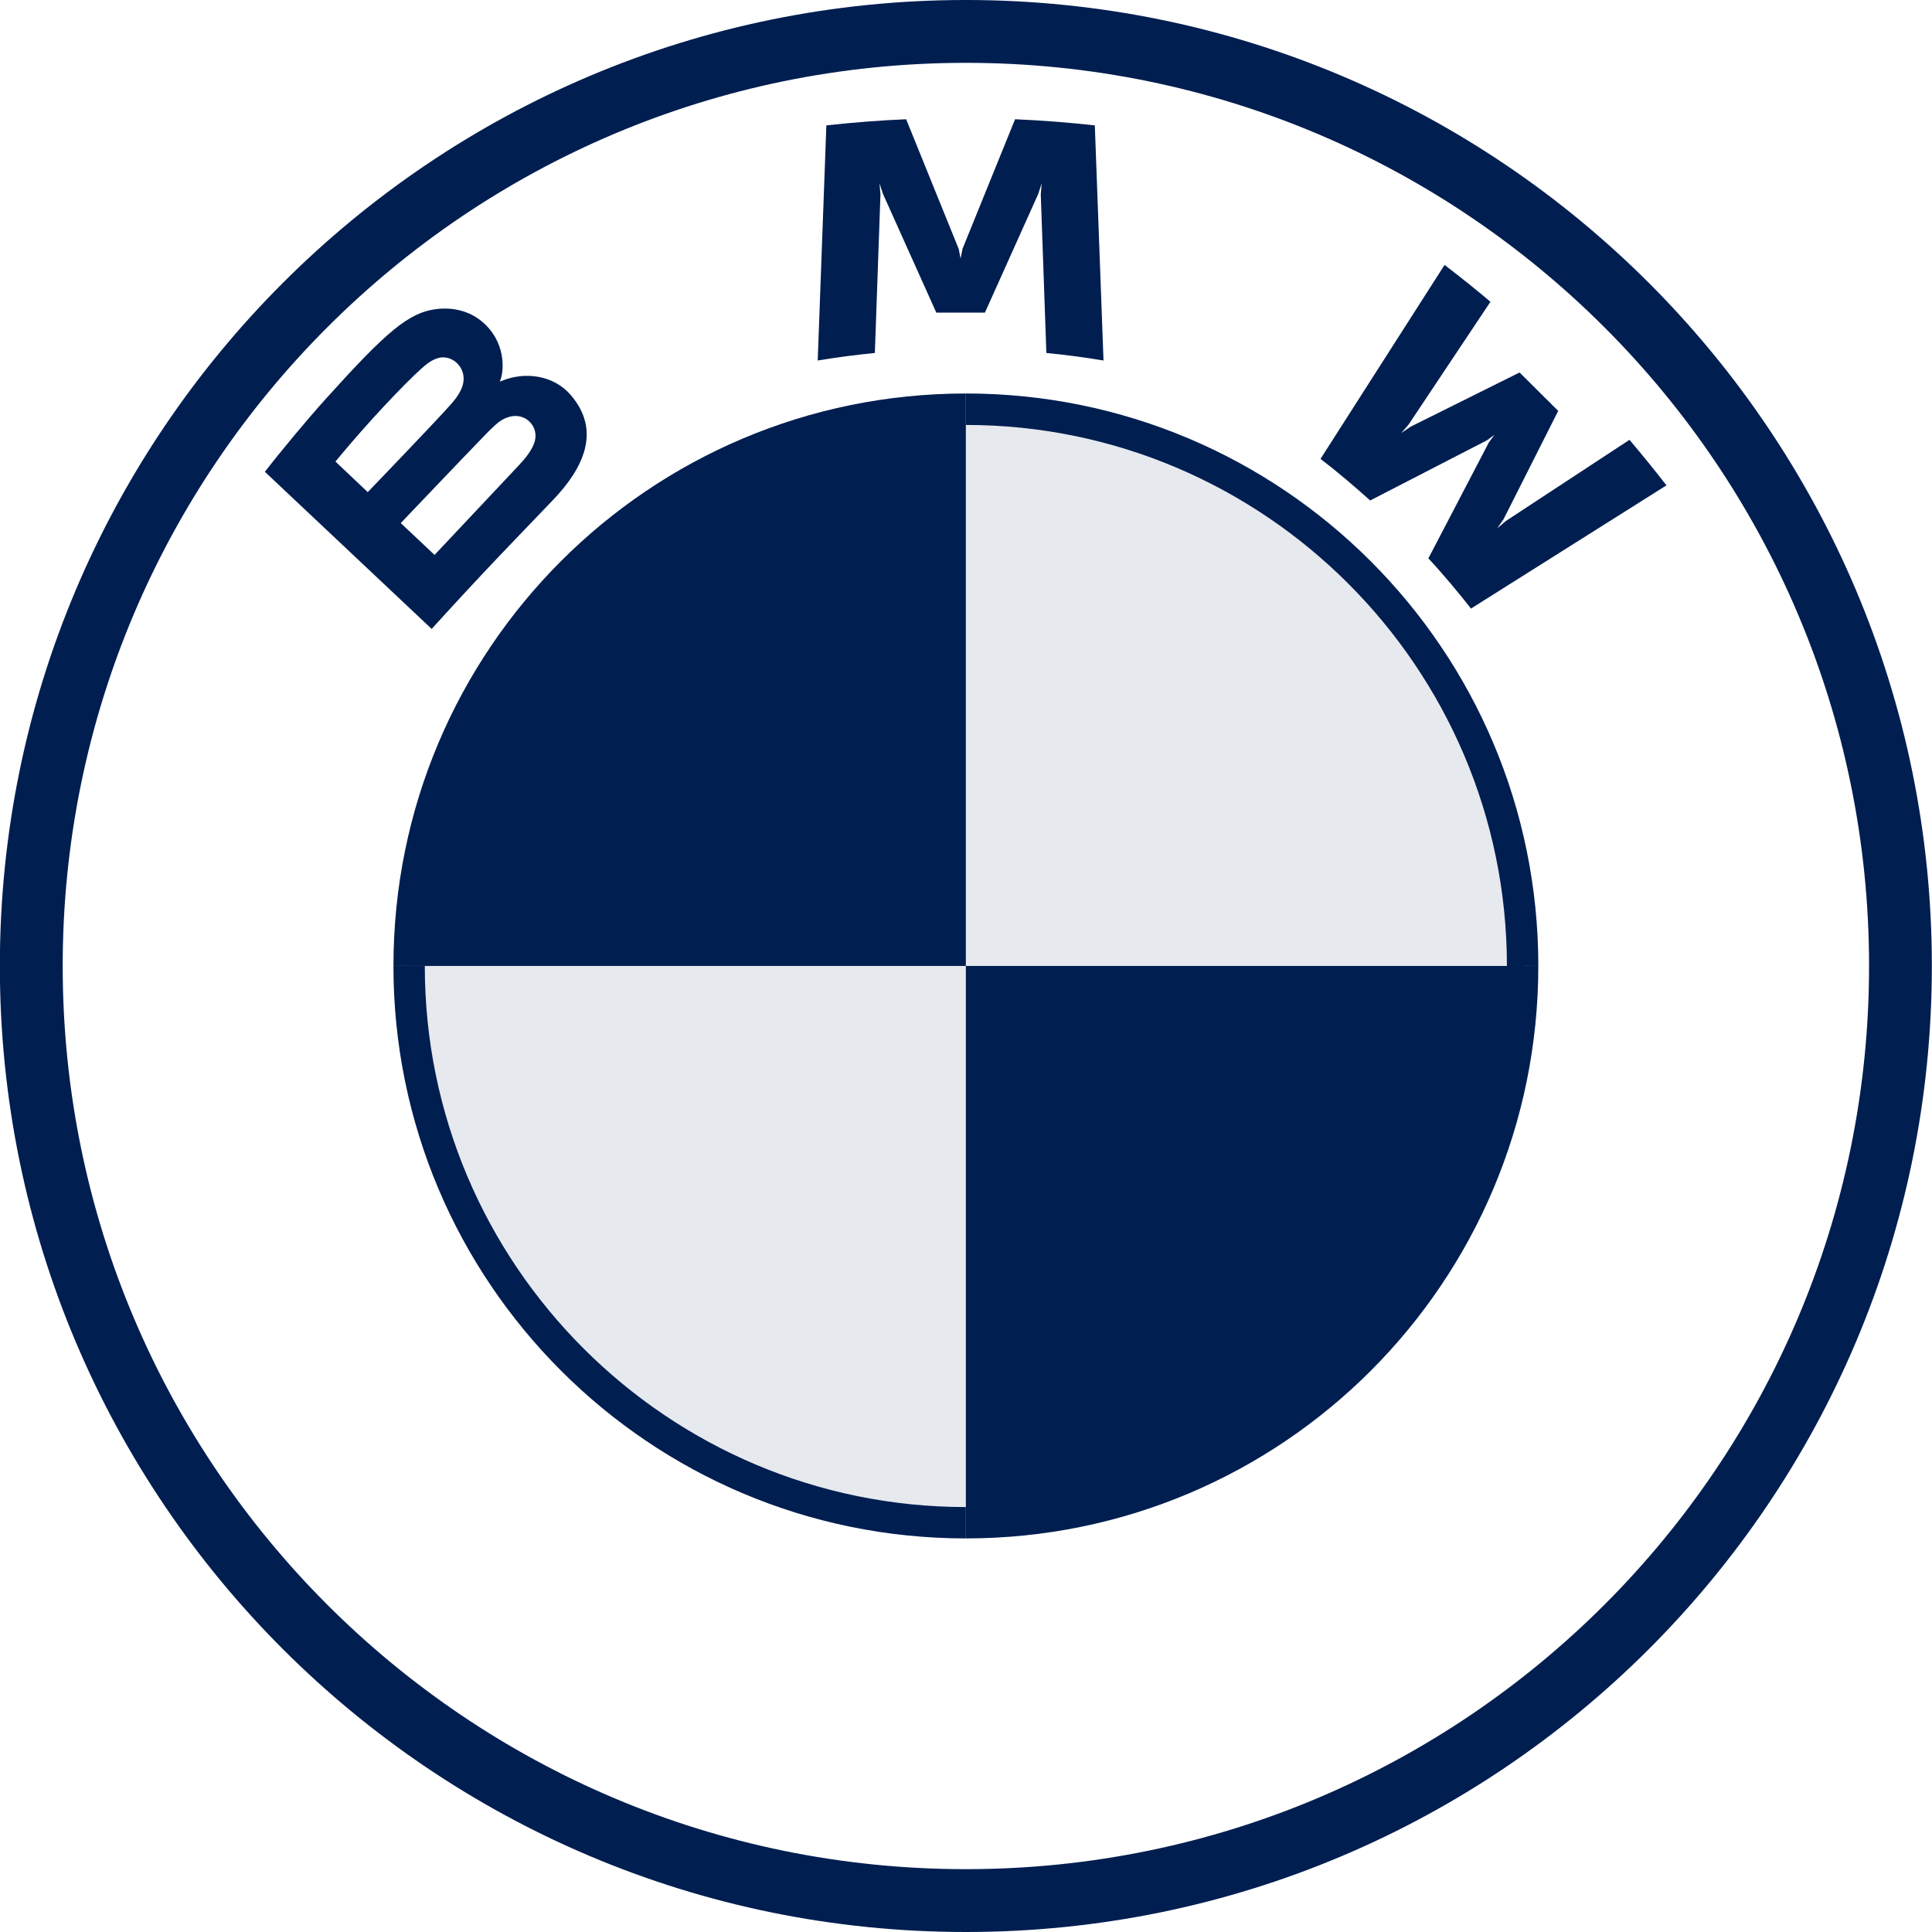
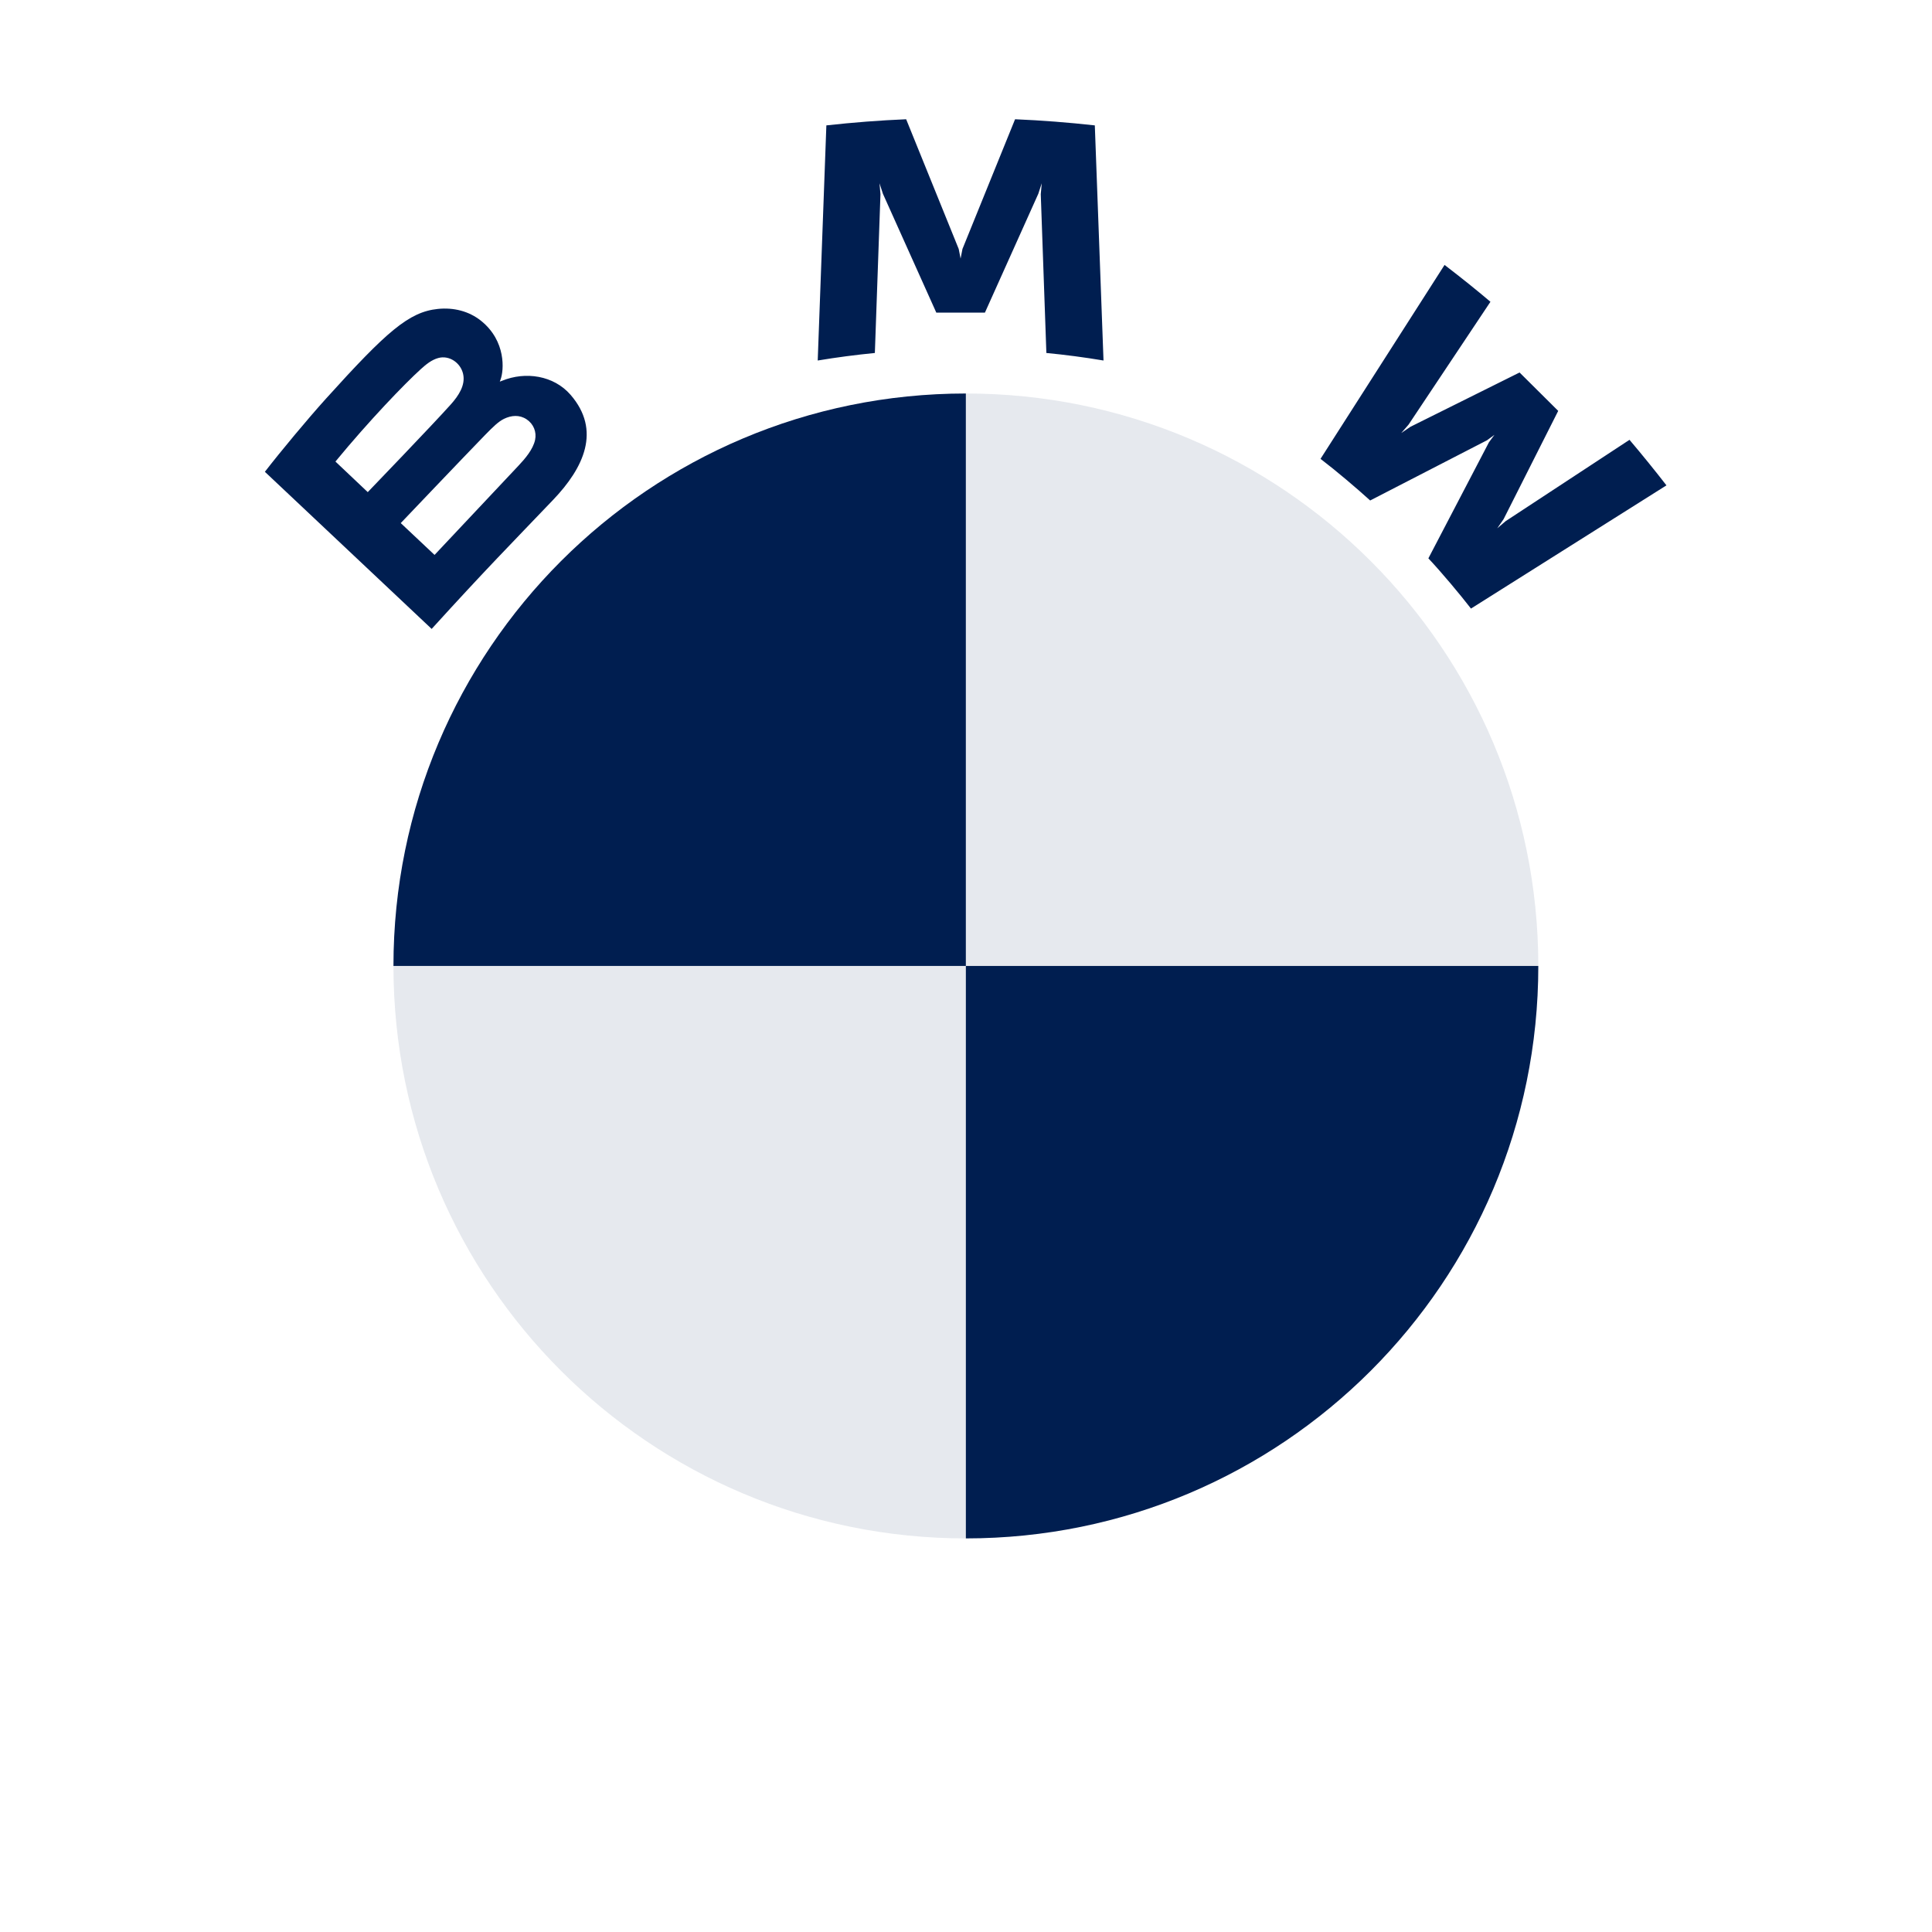
<svg xmlns="http://www.w3.org/2000/svg" fill="none" viewBox="62.29 0 40 40">
  <path d="M94.139 19.999C94.139 26.549 88.837 31.851 82.287 31.851V19.999H94.139ZM82.287 8.147V19.999H70.436C70.436 13.449 75.737 8.147 82.287 8.147Z" fill="#001E50" />
  <path d="M82.287 8.147C88.837 8.147 94.139 13.449 94.139 19.999H82.287V8.147ZM70.436 19.999H82.287V31.851C75.737 31.851 70.436 26.549 70.436 19.999Z" fill="#001E50" fill-opacity="0.1" />
-   <path d="M82.287 8.147L82.287 8.798C88.463 8.798 93.489 13.823 93.489 20L94.139 19.999C94.139 13.454 88.833 8.147 82.287 8.147ZM82.287 31.202C76.111 31.202 71.085 26.177 71.085 20L70.436 19.999C70.436 26.544 75.742 31.851 82.287 31.851M82.287 0C71.242 0 62.287 8.955 62.287 20C62.287 31.045 71.242 40 82.287 40C93.332 40 102.287 31.045 102.287 20C102.287 8.955 93.332 0 82.287 0ZM100.987 20C100.987 30.327 92.615 38.699 82.287 38.699C71.959 38.699 63.588 30.327 63.588 20C63.588 9.673 71.96 1.301 82.287 1.301C92.614 1.301 100.987 9.673 100.987 20Z" fill="#001E50" />
  <path d="M73.74 10.351C74.379 9.683 74.741 8.91 74.102 8.173C73.754 7.773 73.17 7.685 72.686 7.883L72.638 7.901L72.653 7.859C72.725 7.669 72.771 7.062 72.251 6.643C71.997 6.439 71.678 6.363 71.356 6.396C70.756 6.457 70.294 6.864 69.037 8.256C68.658 8.676 68.106 9.339 67.774 9.768L71.227 13.021C72.371 11.763 72.838 11.295 73.74 10.351ZM69.235 9.556C69.93 8.711 70.669 7.944 71.004 7.641C71.11 7.545 71.225 7.45 71.365 7.412C71.591 7.35 71.825 7.51 71.878 7.741C71.931 7.974 71.784 8.194 71.621 8.376C71.253 8.788 69.904 10.189 69.904 10.189L69.235 9.556ZM70.587 10.83C70.587 10.83 71.9 9.451 72.329 9.01C72.5 8.835 72.609 8.728 72.726 8.671C72.878 8.598 73.043 8.583 73.192 8.681C73.337 8.777 73.404 8.944 73.368 9.11C73.324 9.307 73.162 9.495 73.028 9.638C72.847 9.831 71.29 11.487 71.287 11.489L70.587 10.83ZM82.682 6.472L83.787 4.012L83.858 3.794L83.838 4.022L83.954 7.308C84.342 7.345 84.743 7.398 85.137 7.464L84.957 2.596C84.405 2.535 83.856 2.492 83.306 2.469L82.217 5.154L82.178 5.353L82.139 5.154L81.051 2.469C80.501 2.492 79.951 2.535 79.399 2.596L79.22 7.464C79.614 7.398 80.015 7.346 80.403 7.308L80.519 4.022L80.499 3.794L80.57 4.012L81.675 6.472H82.682ZM91.863 11.56C92.135 11.849 92.526 12.316 92.745 12.6L96.792 10.049C96.59 9.787 96.268 9.388 96.027 9.106L93.464 10.789L93.289 10.938L93.42 10.749L94.551 8.507L93.751 7.712L91.492 8.836L91.302 8.965L91.453 8.791L93.148 6.248C92.85 5.996 92.563 5.765 92.198 5.485L89.63 9.5C89.955 9.748 90.384 10.113 90.658 10.362L93.076 9.116L93.231 9.003L93.117 9.157L91.863 11.56Z" fill="#001E50" />
</svg>